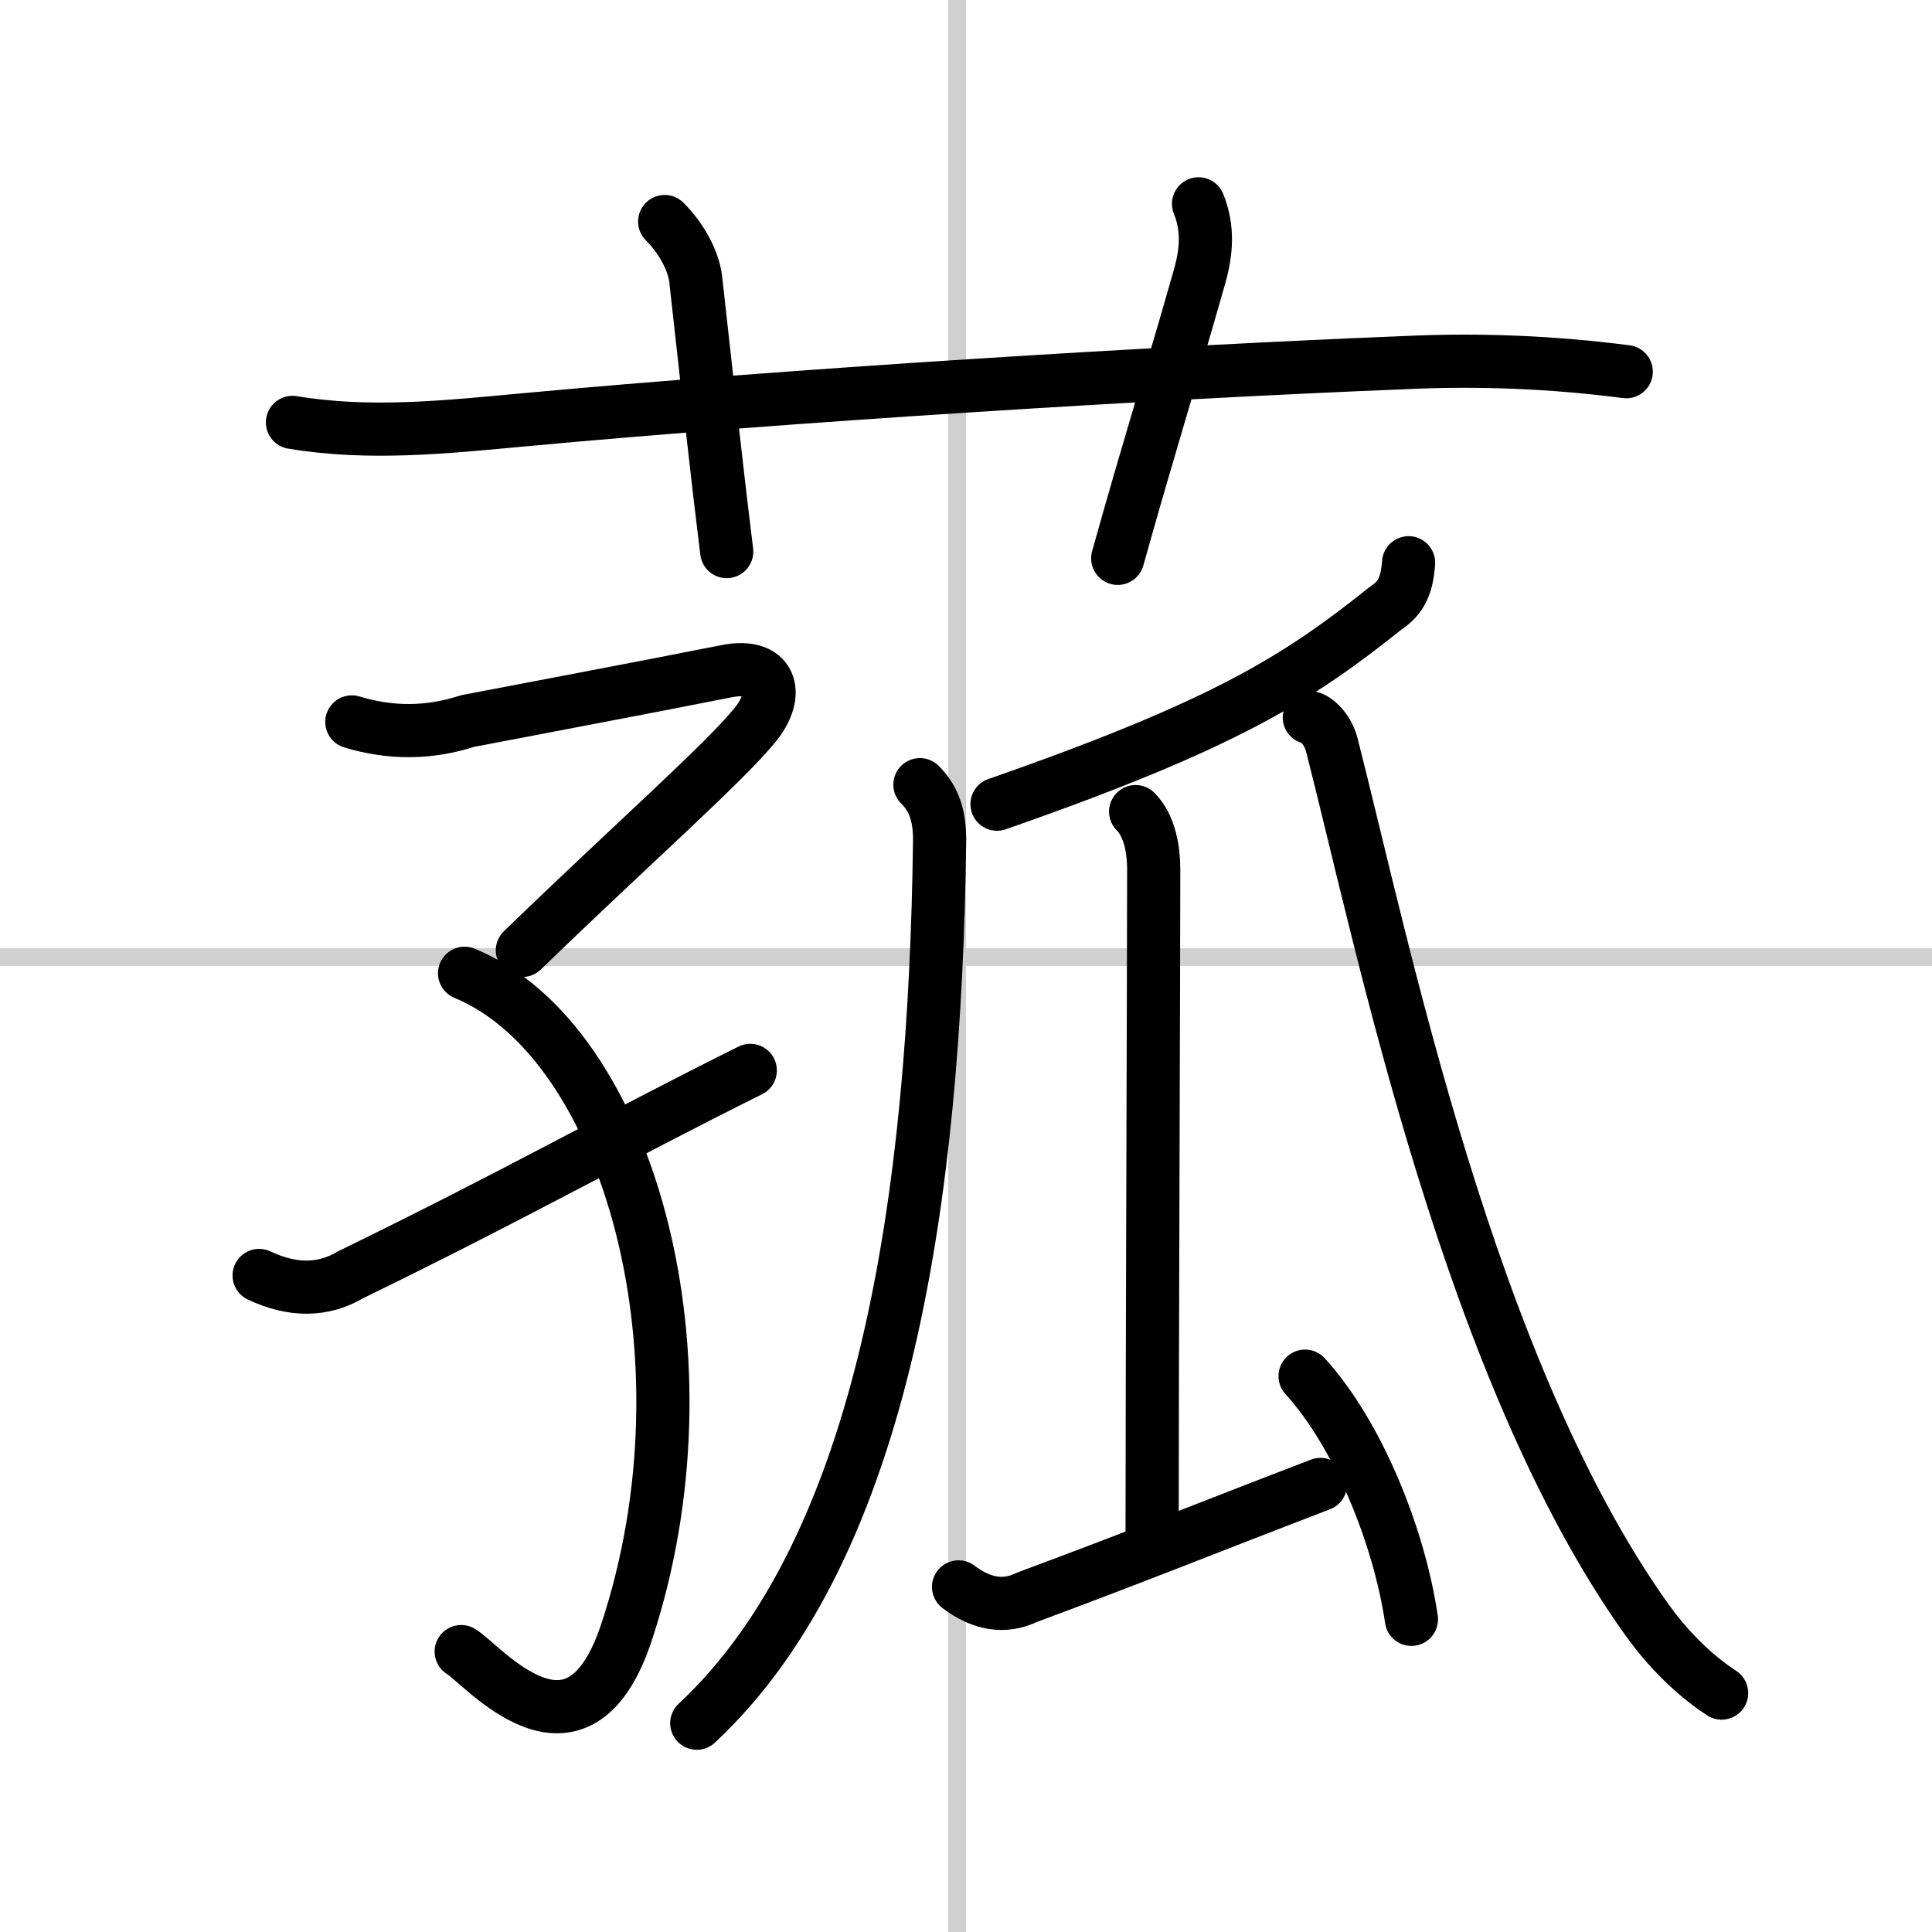
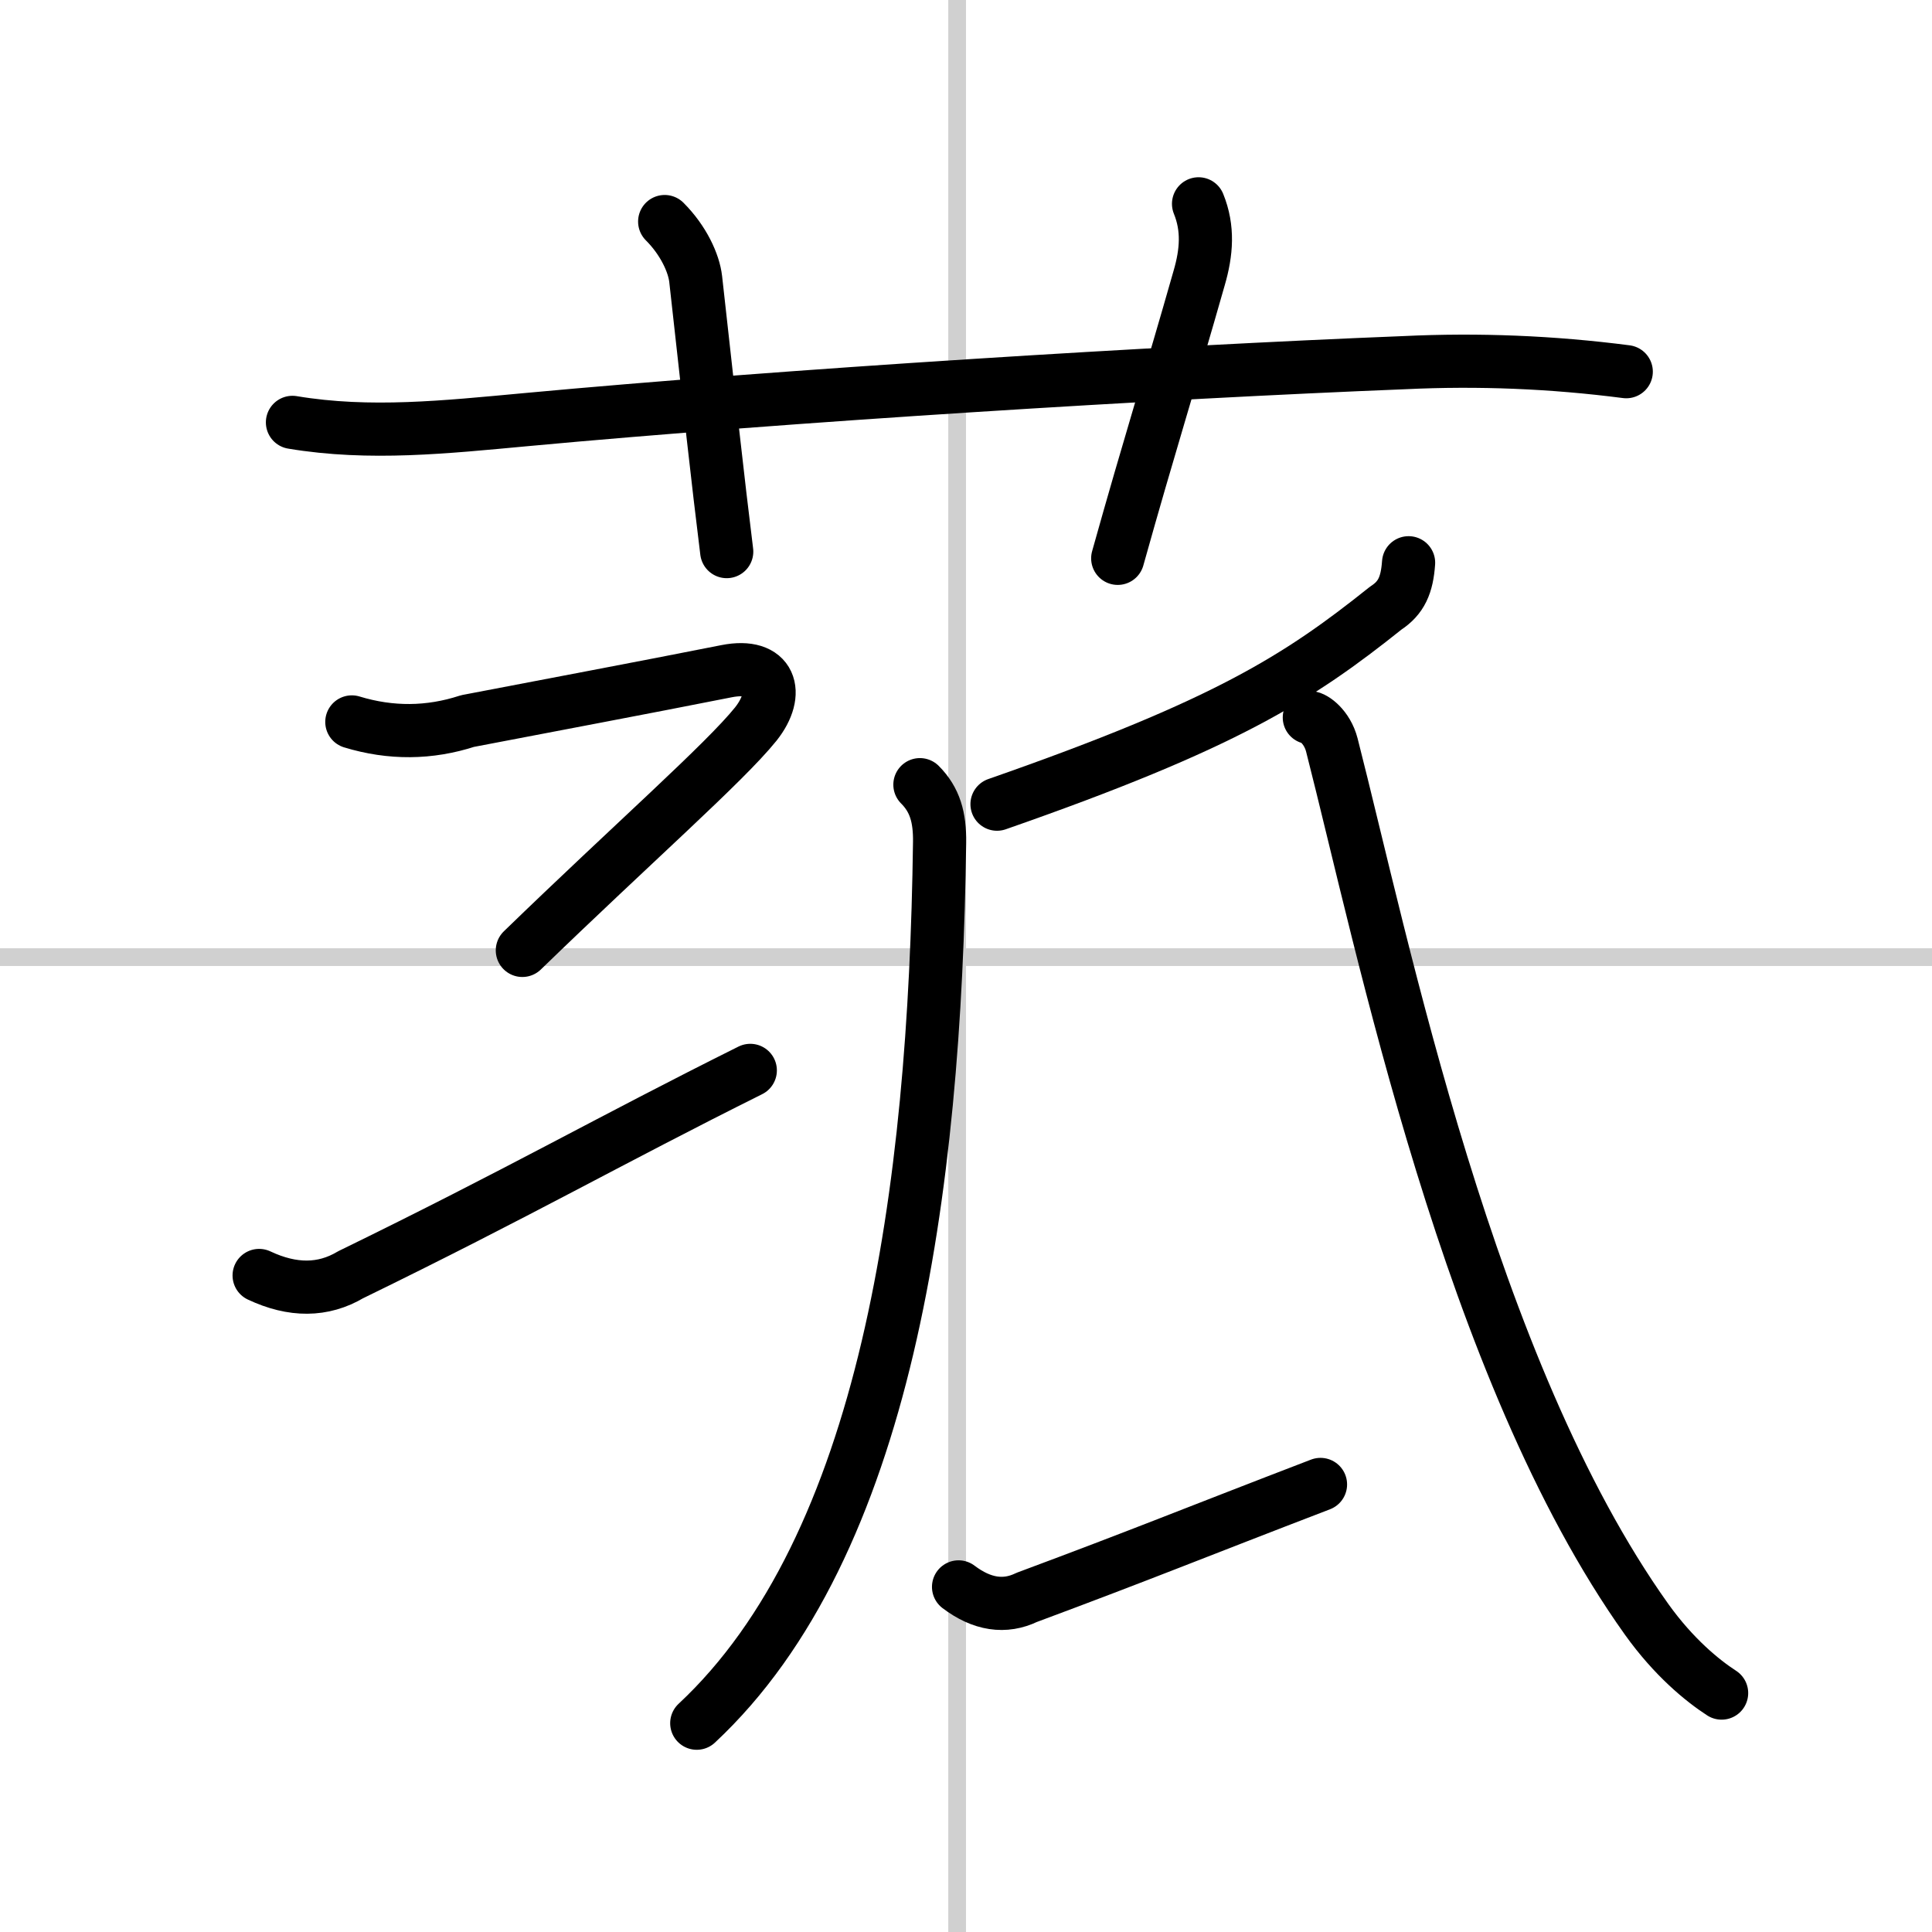
<svg xmlns="http://www.w3.org/2000/svg" width="400" height="400" viewBox="0 0 109 109">
  <rect x="0" y="0" width="109" height="109" fill="#808080" stroke="none" />
  <g fill="none" stroke="#000" stroke-linecap="round" stroke-linejoin="round" stroke-width="3">
    <rect width="100%" height="100%" fill="#fff" stroke="#fff" />
    <line x1="54" x2="54" y2="109" stroke="#d0d0d0" stroke-width="1" />
    <line x2="109" y1="54" y2="54" stroke="#d0d0d0" stroke-width="1" />
    <path d="m16.5 23.83c4.36 0.73 8.67 0.26 13.12-0.15 14.88-1.38 35.75-2.67 49.62-3.22 4.17-0.2 8.34-0.03 12.51 0.51" />
    <path d="M37.5,12.5c1.06,1.06,1.65,2.35,1.75,3.25C40,22.5,40.5,27.12,41,31.12" />
    <path d="m67.62 11.5c0.56 1.38 0.46 2.73 0.03 4.2-1.65 5.8-2.77 9.3-4.59 15.8" />
    <path d="m19.85 40.73c2.2 0.67 4.38 0.65 6.53-0.05 4.63-0.89 9.76-1.85 14.6-2.81 2.52-0.5 3.05 1.23 1.66 2.98-1.77 2.2-6.94 6.73-13.17 12.77" />
-     <path d="m26.21 54.91c9.29 3.84 14.26 21.73 9.13 37.2-2.77 8.33-8.15 1.75-9.32 1.07" />
    <path d="m14.62 71.96c1.89 0.89 3.61 0.88 5.16-0.04 9.54-4.65 14.6-7.57 22.55-11.53" />
    <path d="m79.47 31.75c-0.09 1.25-0.4 1.98-1.29 2.56-4.93 3.94-9.03 6.56-21.93 11.06" />
    <path d="m51.9 44.27c0.85 0.85 1.13 1.85 1.11 3.26-0.26 19.72-3.01 39.72-13.7 49.69" />
-     <path d="m64.07 45.79c0.82 0.82 1.02 2.22 1.02 3.24 0 5.21-0.09 28.89-0.09 37.34" />
    <path d="m54.08 89.53c1.32 1 2.61 1.19 3.85 0.59 6.64-2.47 9.3-3.58 16.57-6.37" />
-     <path d="m73.63 77.64c3 3.29 5.32 9.08 6 13.72" />
    <path d="m73.87 40.48c0.24 0 1 0.51 1.27 1.55 2.89 11.29 7.73 35.27 17.76 49.33 1.53 2.14 3.15 3.46 4.23 4.16" />
  </g>
</svg>